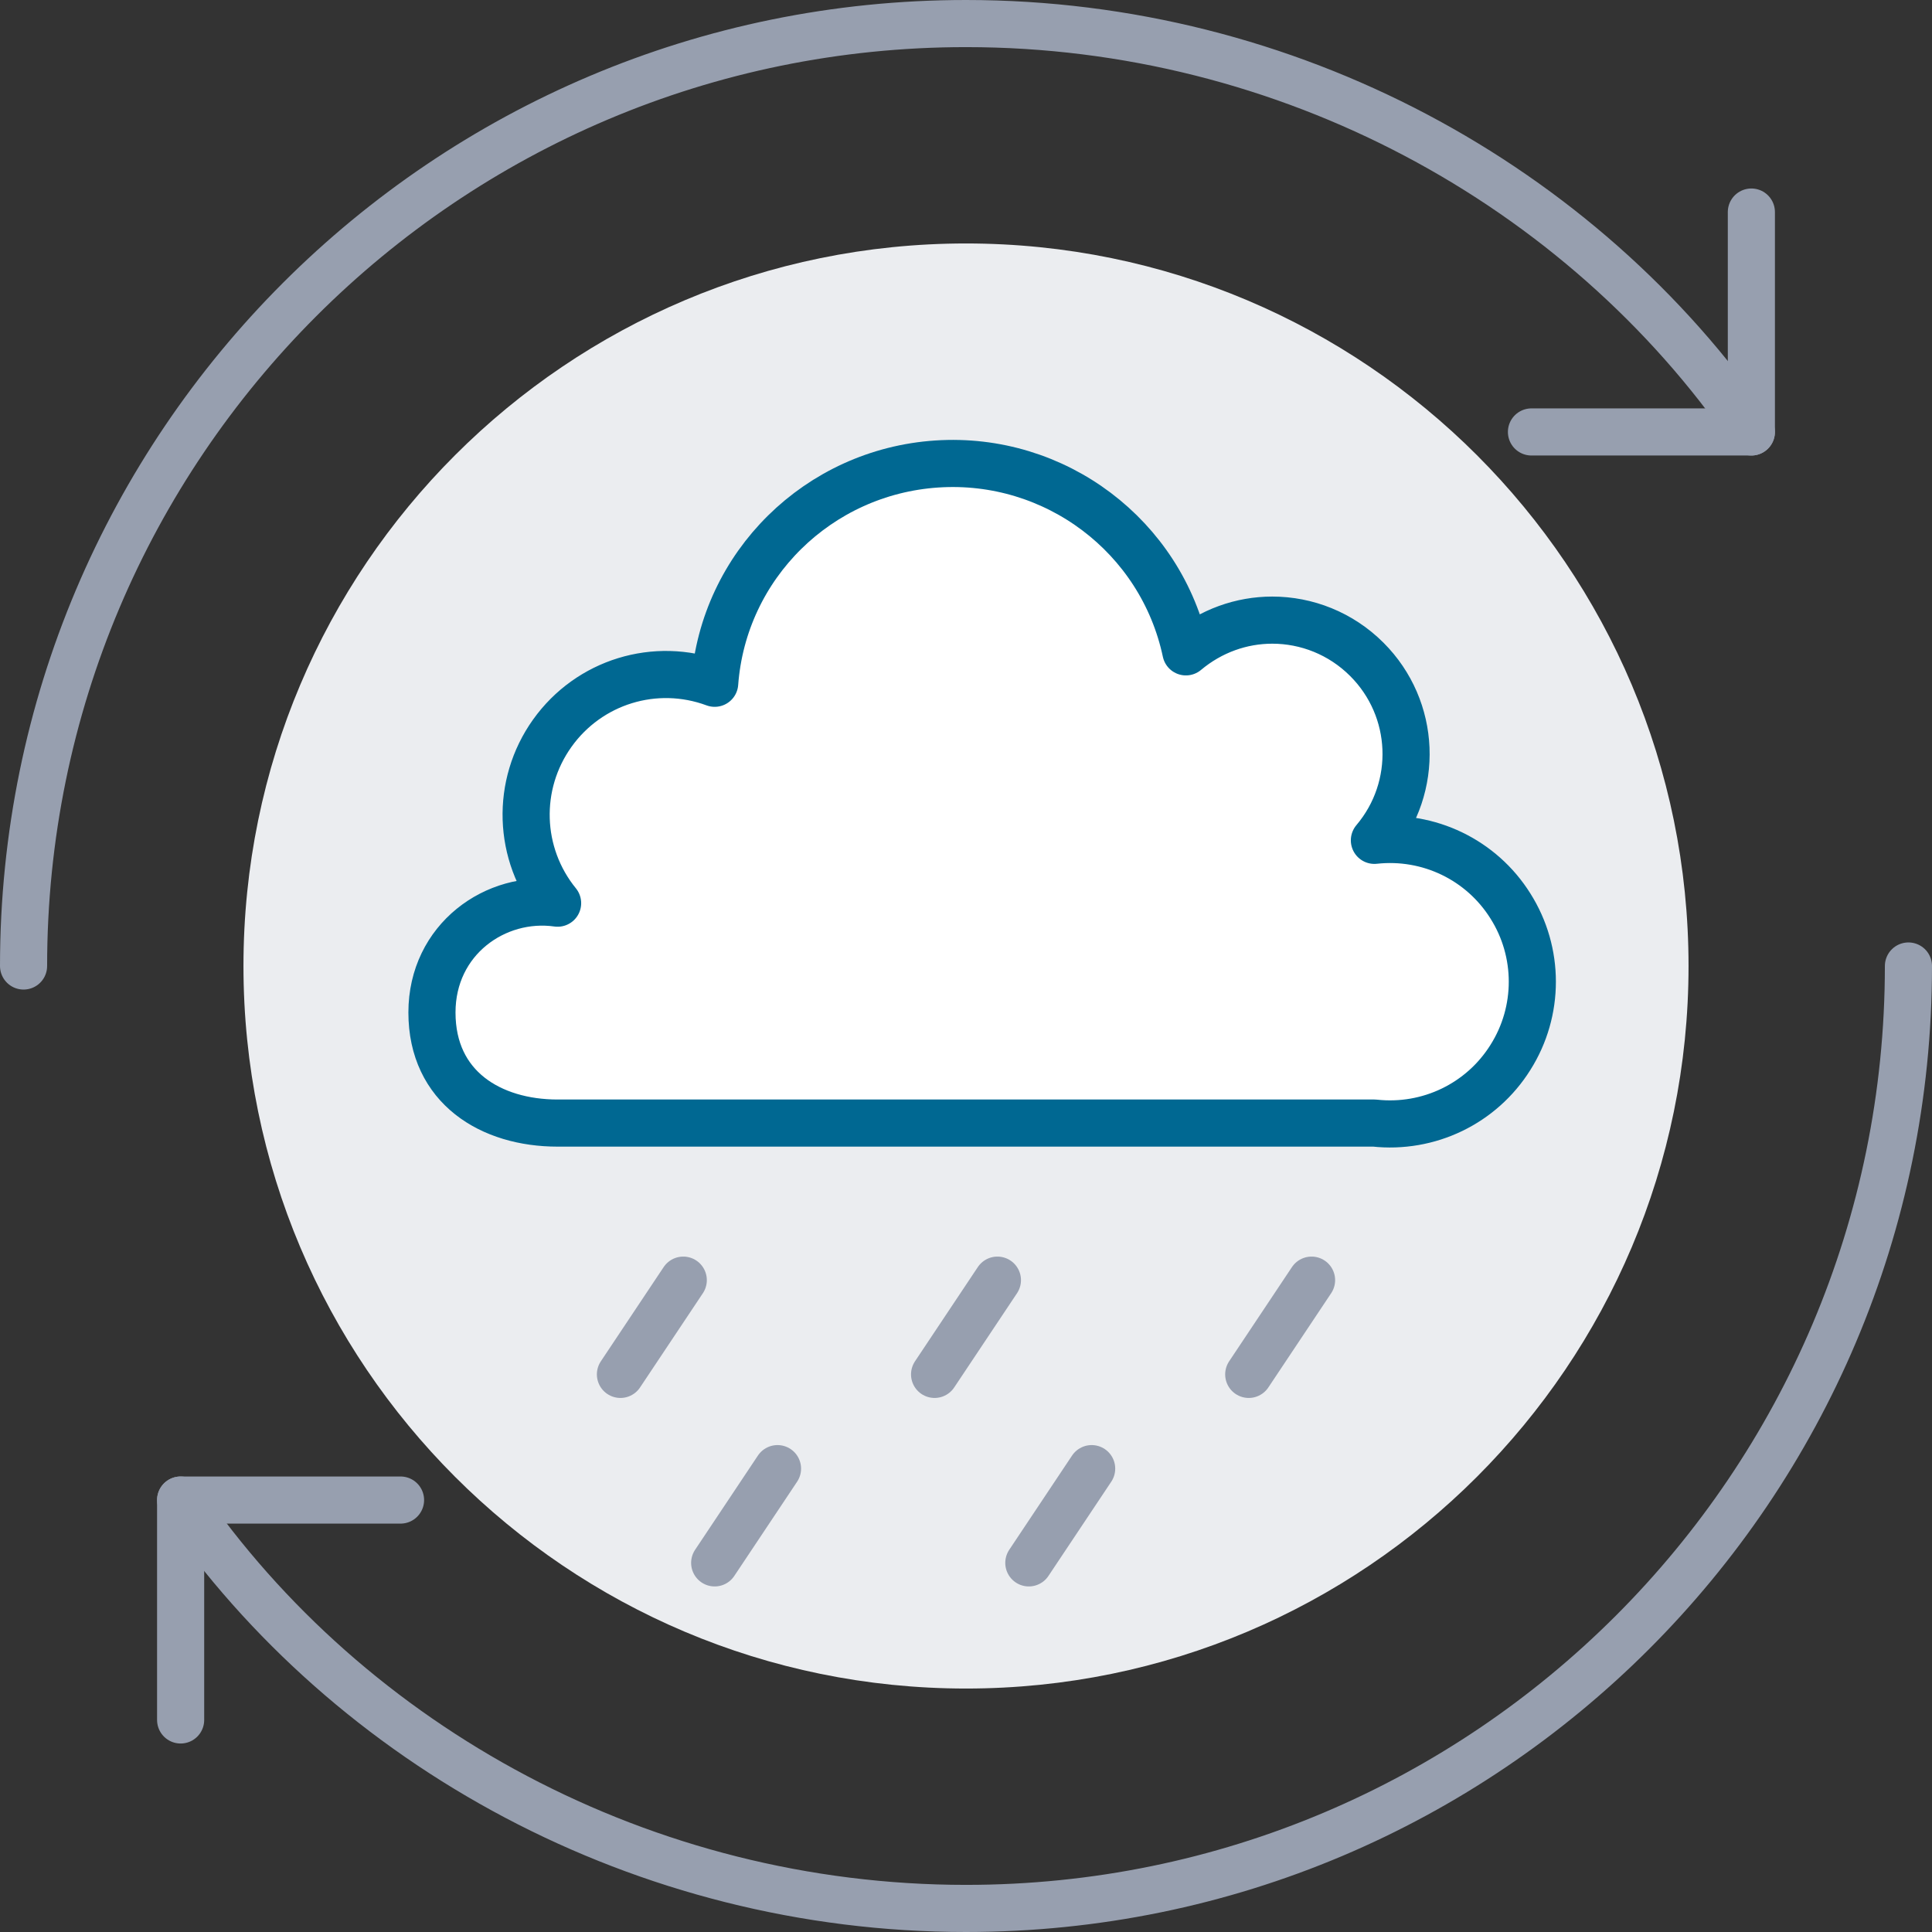
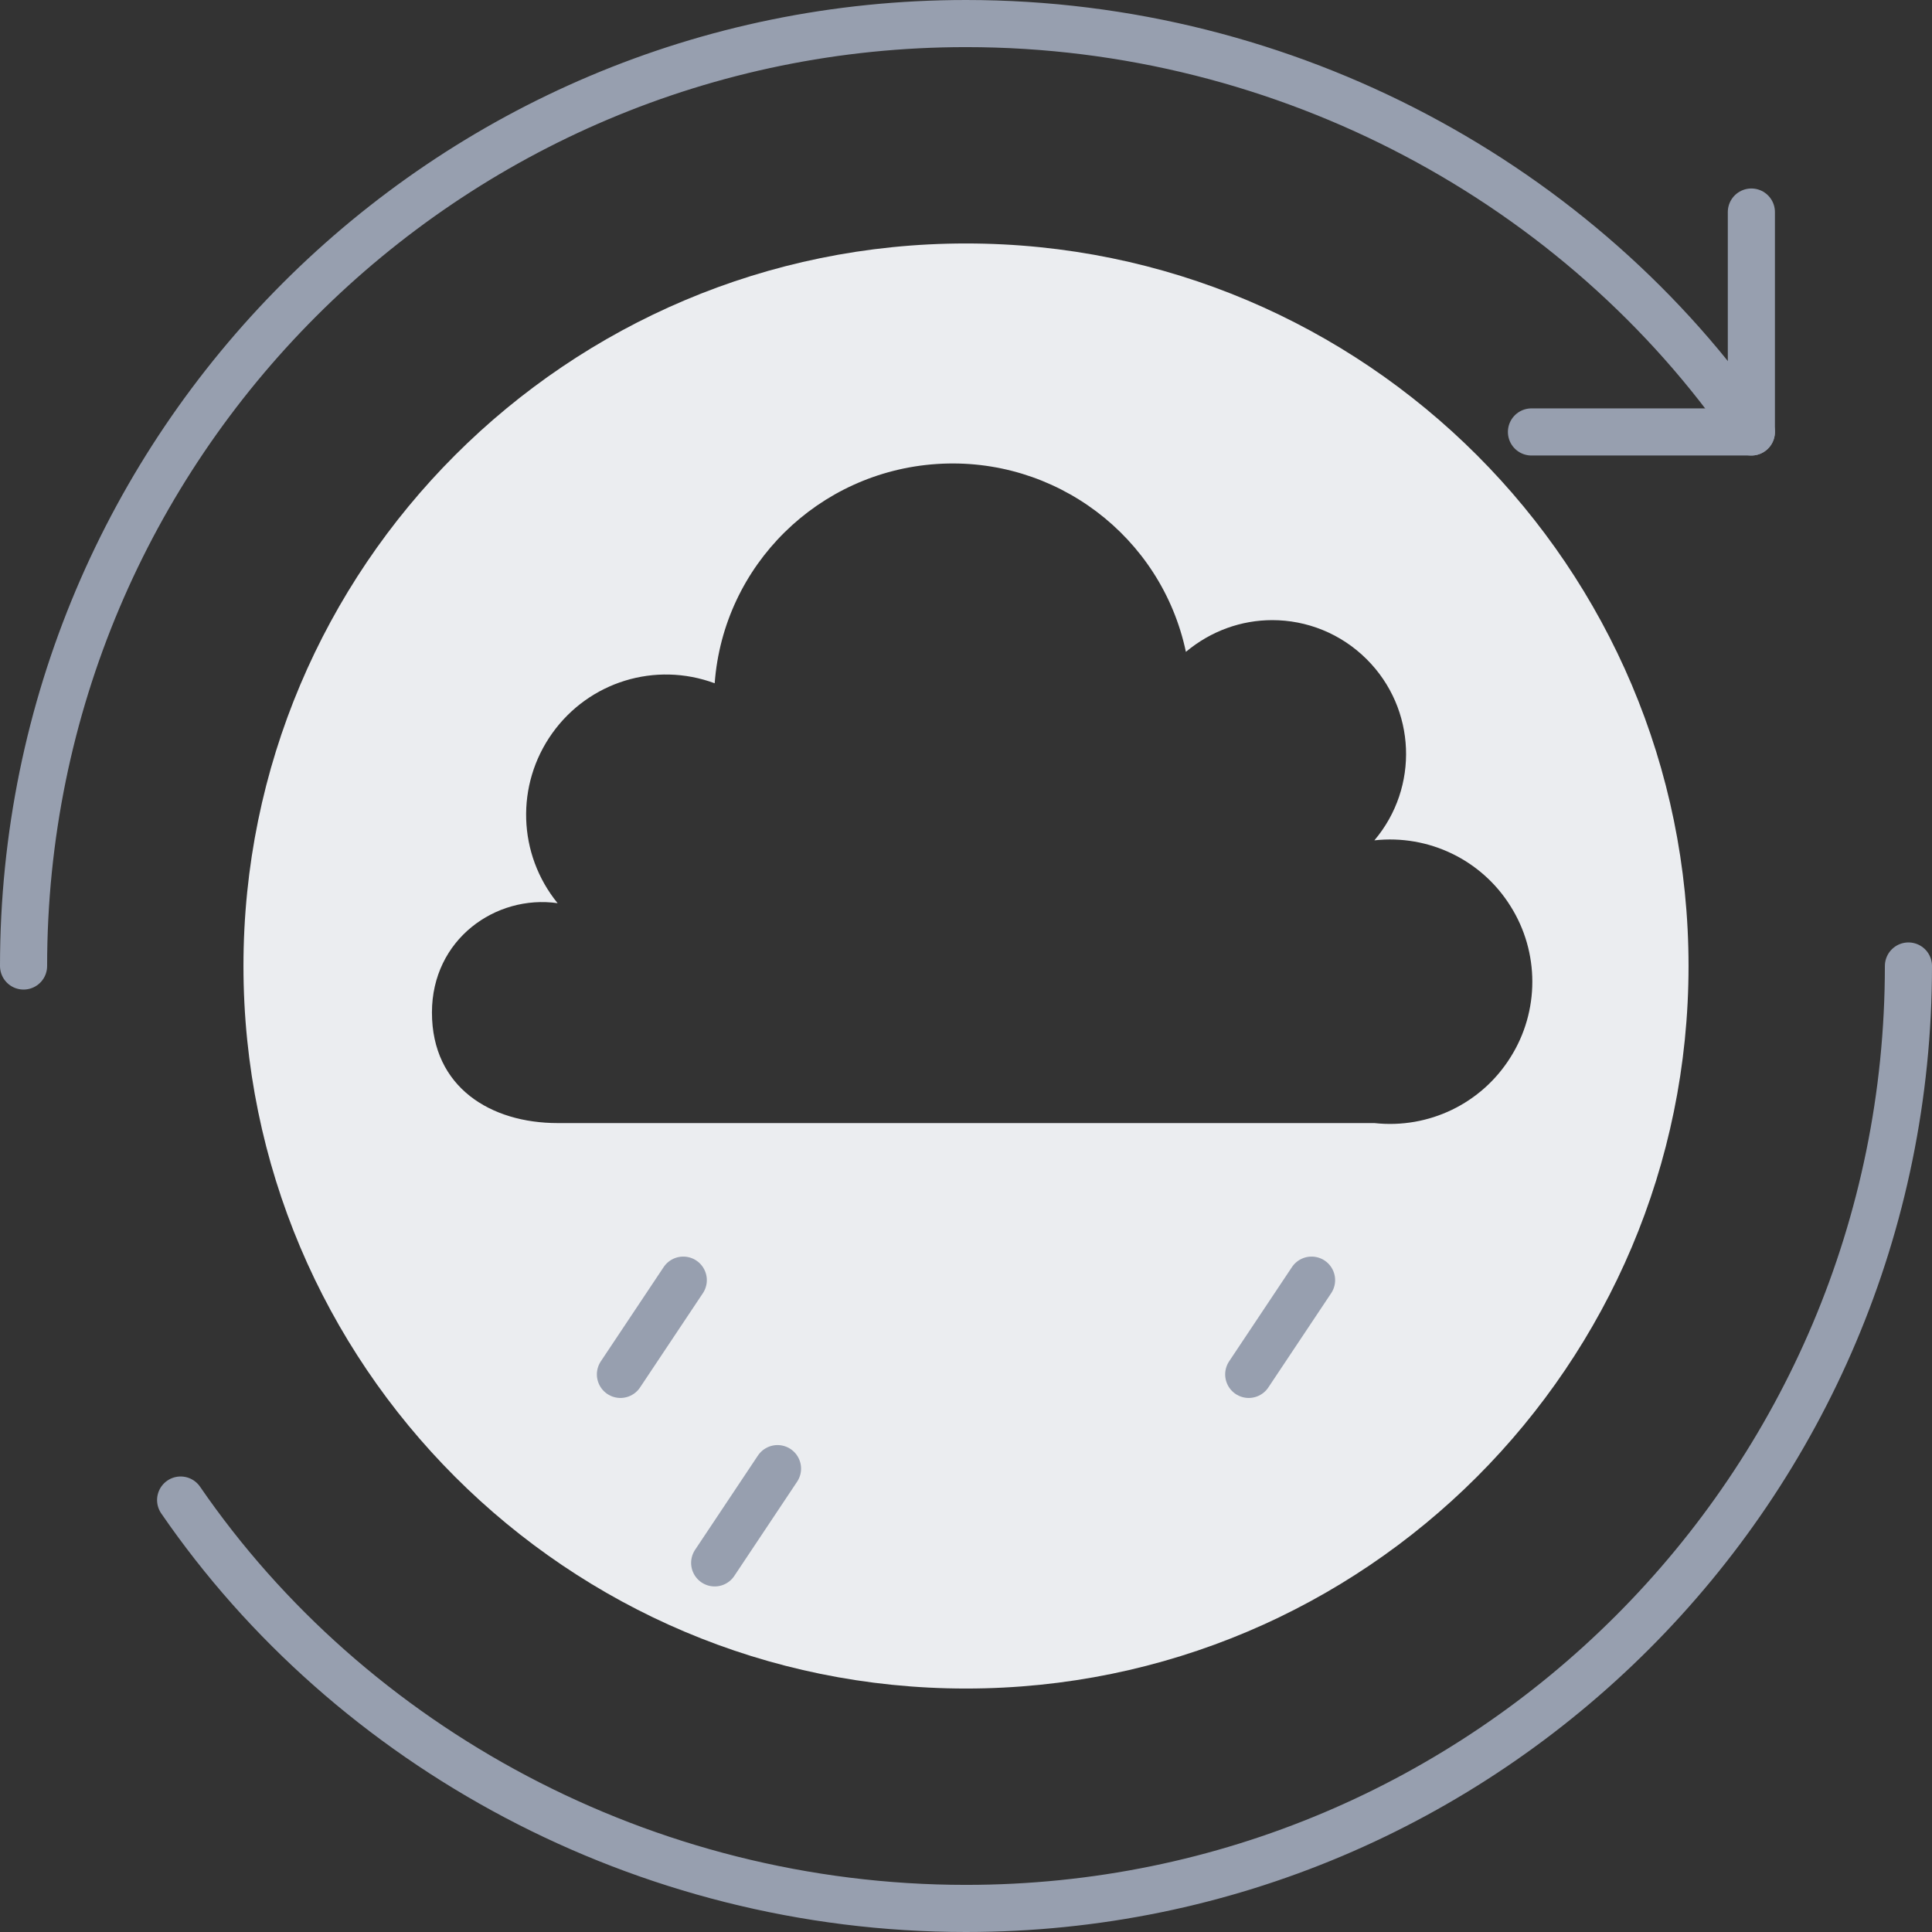
<svg xmlns="http://www.w3.org/2000/svg" id="uuid-4ef8e2fd-baf2-419b-b52a-f8320e6b7e00" viewBox="0 0 147.6 147.6">
  <rect x="0" y="0" width="147.6" height="147.6" fill="#333333" stroke="none" />
  <g id="uuid-ab5c37fb-7711-4f12-98b0-739f96c6b152">
    <g>
-       <path d="M73.8,129c-30.48,0-55.2-24.72-55.2-55.2S43.32,18.6,73.8,18.6s55.2,24.72,55.2,55.2-24.72,55.2-55.2,55.2Zm41.592-48.216c2.232-3.528,2.232-8.04,0-11.568-2.208-3.528-6.24-5.472-10.392-5.016,3.432-4.056,3.192-10.056-.576-13.824-1.992-1.992-4.608-3-7.224-3-2.352,0-4.68,.816-6.6,2.424-1.872-8.832-9.984-14.952-19.032-14.352-9.048,.6-16.296,7.728-16.968,16.752-4.536-1.68-9.6-.12-12.408,3.816s-2.64,9.24,.408,12.984c-4.728-.672-9.6,2.76-9.6,8.352,0,5.736,4.512,8.448,9.6,8.448h62.4c4.152,.456,8.184-1.488,10.392-5.016Z" style="fill:#ebedf0;" />
-       <path d="M115.392,69.216c2.232,3.528,2.232,8.04,0,11.568-2.208,3.528-6.24,5.472-10.392,5.016H42.6c-5.088,0-9.6-2.712-9.6-8.448,0-5.592,4.872-9.024,9.6-8.352-3.048-3.744-3.216-9.048-.408-12.984s7.872-5.496,12.408-3.816c.672-9.024,7.92-16.152,16.968-16.752,9.048-.6,17.16,5.52,19.032,14.352,1.92-1.608,4.248-2.424,6.6-2.424,2.616,0,5.232,1.008,7.224,3,3.768,3.768,4.008,9.768,.576,13.824,4.152-.456,8.184,1.488,10.392,5.016Z" style="fill:#fff;" />
-       <path d="M42.6,85.8c-5.088,0-9.6-2.712-9.6-8.448,0-5.592,4.872-9.024,9.6-8.352-3.048-3.744-3.216-9.048-.408-12.984s7.872-5.496,12.408-3.816c.672-9.024,7.92-16.152,16.968-16.752,9.048-.6,17.16,5.52,19.032,14.352,1.92-1.608,4.248-2.424,6.6-2.424,2.616,0,5.232,1.008,7.224,3,3.768,3.768,4.008,9.768,.576,13.824,4.152-.456,8.184,1.488,10.392,5.016,2.232,3.528,2.232,8.04,0,11.568-2.208,3.528-6.24,5.472-10.392,5.016H42.6Z" style="fill:none; stroke:#006892; stroke-linecap:round; stroke-linejoin:round; stroke-width:3.6px;" />
+       <path d="M73.8,129c-30.48,0-55.2-24.72-55.2-55.2S43.32,18.6,73.8,18.6s55.2,24.72,55.2,55.2-24.72,55.2-55.2,55.2Zm41.592-48.216c2.232-3.528,2.232-8.04,0-11.568-2.208-3.528-6.24-5.472-10.392-5.016,3.432-4.056,3.192-10.056-.576-13.824-1.992-1.992-4.608-3-7.224-3-2.352,0-4.68,.816-6.6,2.424-1.872-8.832-9.984-14.952-19.032-14.352-9.048,.6-16.296,7.728-16.968,16.752-4.536-1.68-9.6-.12-12.408,3.816s-2.64,9.24,.408,12.984c-4.728-.672-9.6,2.76-9.6,8.352,0,5.736,4.512,8.448,9.6,8.448h62.4c4.152,.456,8.184-1.488,10.392-5.016" style="fill:#ebedf0;" />
      <line x1="52.2" y1="97.8" x2="47.4" y2="105" style="fill:none; stroke:#979faf; stroke-linecap:round; stroke-linejoin:round; stroke-width:3.6px;" />
-       <line x1="76.2" y1="97.8" x2="71.4" y2="105" style="fill:none; stroke:#979faf; stroke-linecap:round; stroke-linejoin:round; stroke-width:3.6px;" />
      <line x1="59.4" y1="112.2" x2="54.6" y2="119.4" style="fill:none; stroke:#979faf; stroke-linecap:round; stroke-linejoin:round; stroke-width:3.6px;" />
-       <line x1="83.4" y1="112.2" x2="78.6" y2="119.4" style="fill:none; stroke:#979faf; stroke-linecap:round; stroke-linejoin:round; stroke-width:3.6px;" />
      <line x1="100.2" y1="97.8" x2="95.4" y2="105" style="fill:none; stroke:#979faf; stroke-linecap:round; stroke-linejoin:round; stroke-width:3.6px;" />
      <path d="M1.8,73.8C1.8,34.032,34.032,1.8,73.8,1.8c24.624,0,47.04,12.336,60,31.2" style="fill:none; stroke:#979faf; stroke-linecap:round; stroke-linejoin:round; stroke-width:3.6px;" />
      <polyline points="133.8 16.2 133.8 33 117 33" style="fill:none; stroke:#979faf; stroke-linecap:round; stroke-linejoin:round; stroke-width:3.6px;" />
      <path d="M145.8,73.8c0,39.768-32.232,72-72,72-24.624,0-47.04-12.336-60-31.2" style="fill:none; stroke:#979faf; stroke-linecap:round; stroke-linejoin:round; stroke-width:3.6px;" />
-       <polyline points="13.8 131.4 13.8 114.6 30.6 114.6" style="fill:none; stroke:#979faf; stroke-linecap:round; stroke-linejoin:round; stroke-width:3.6px;" />
    </g>
  </g>
</svg>